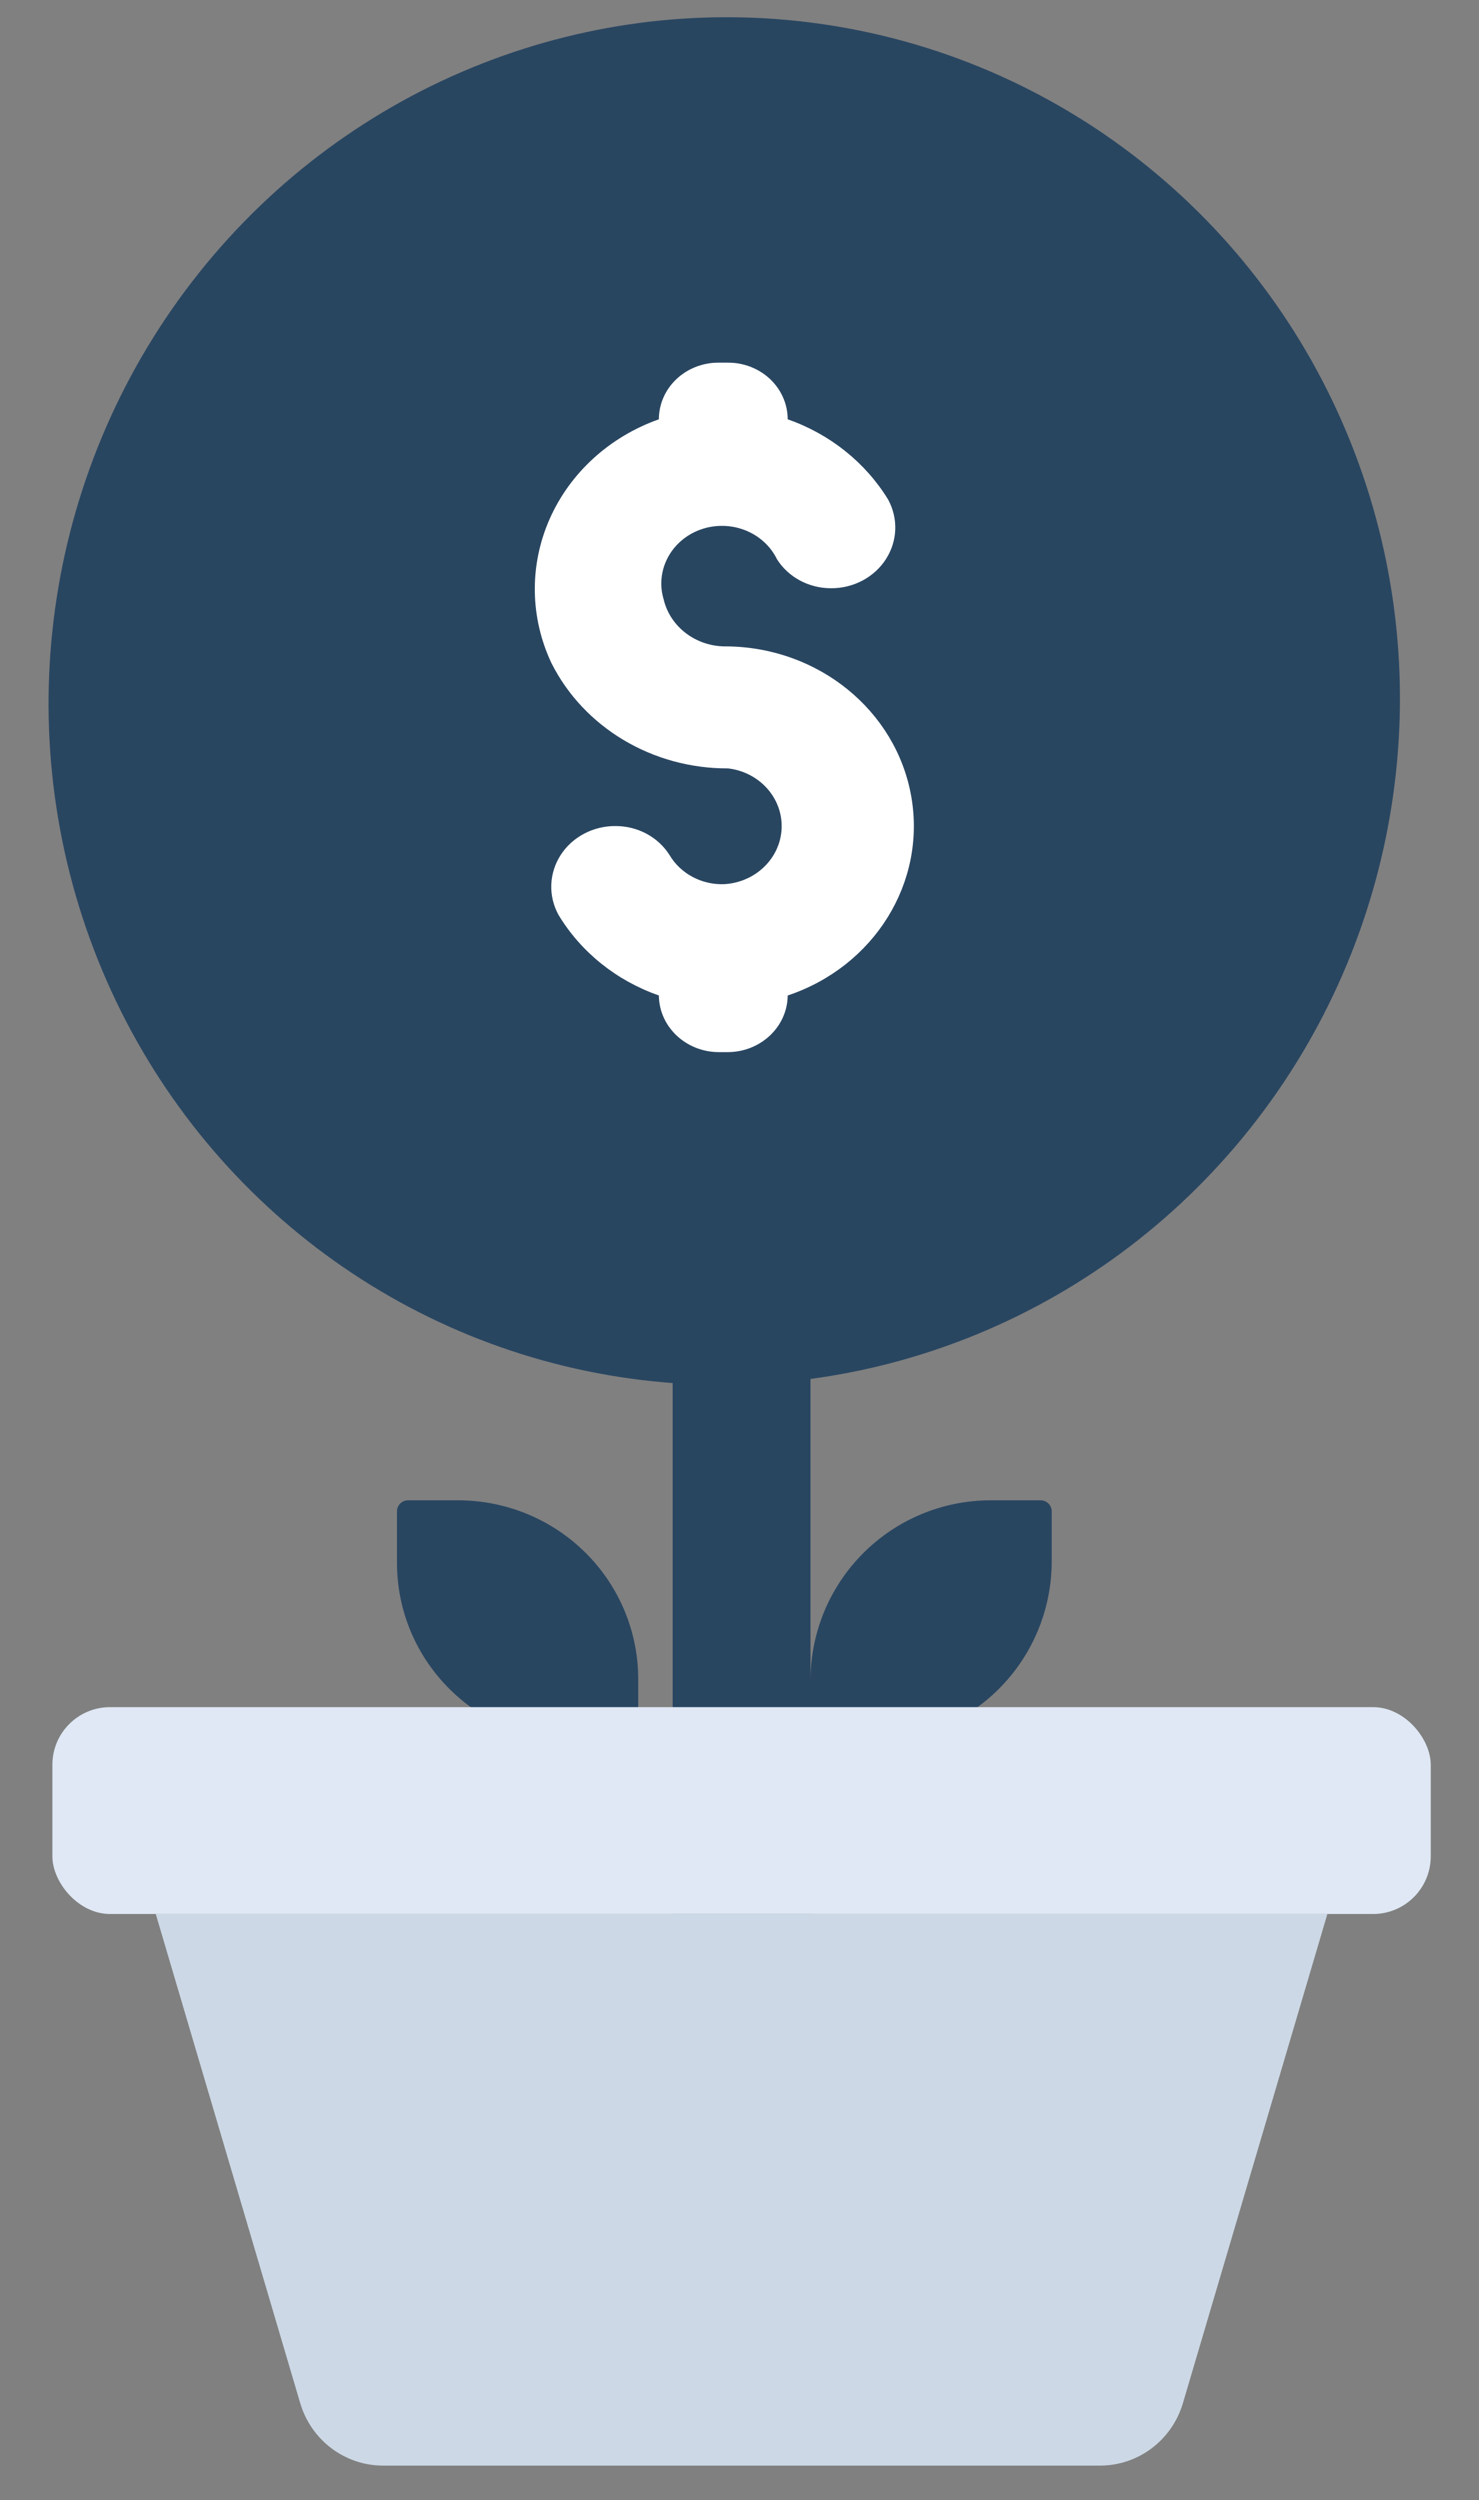
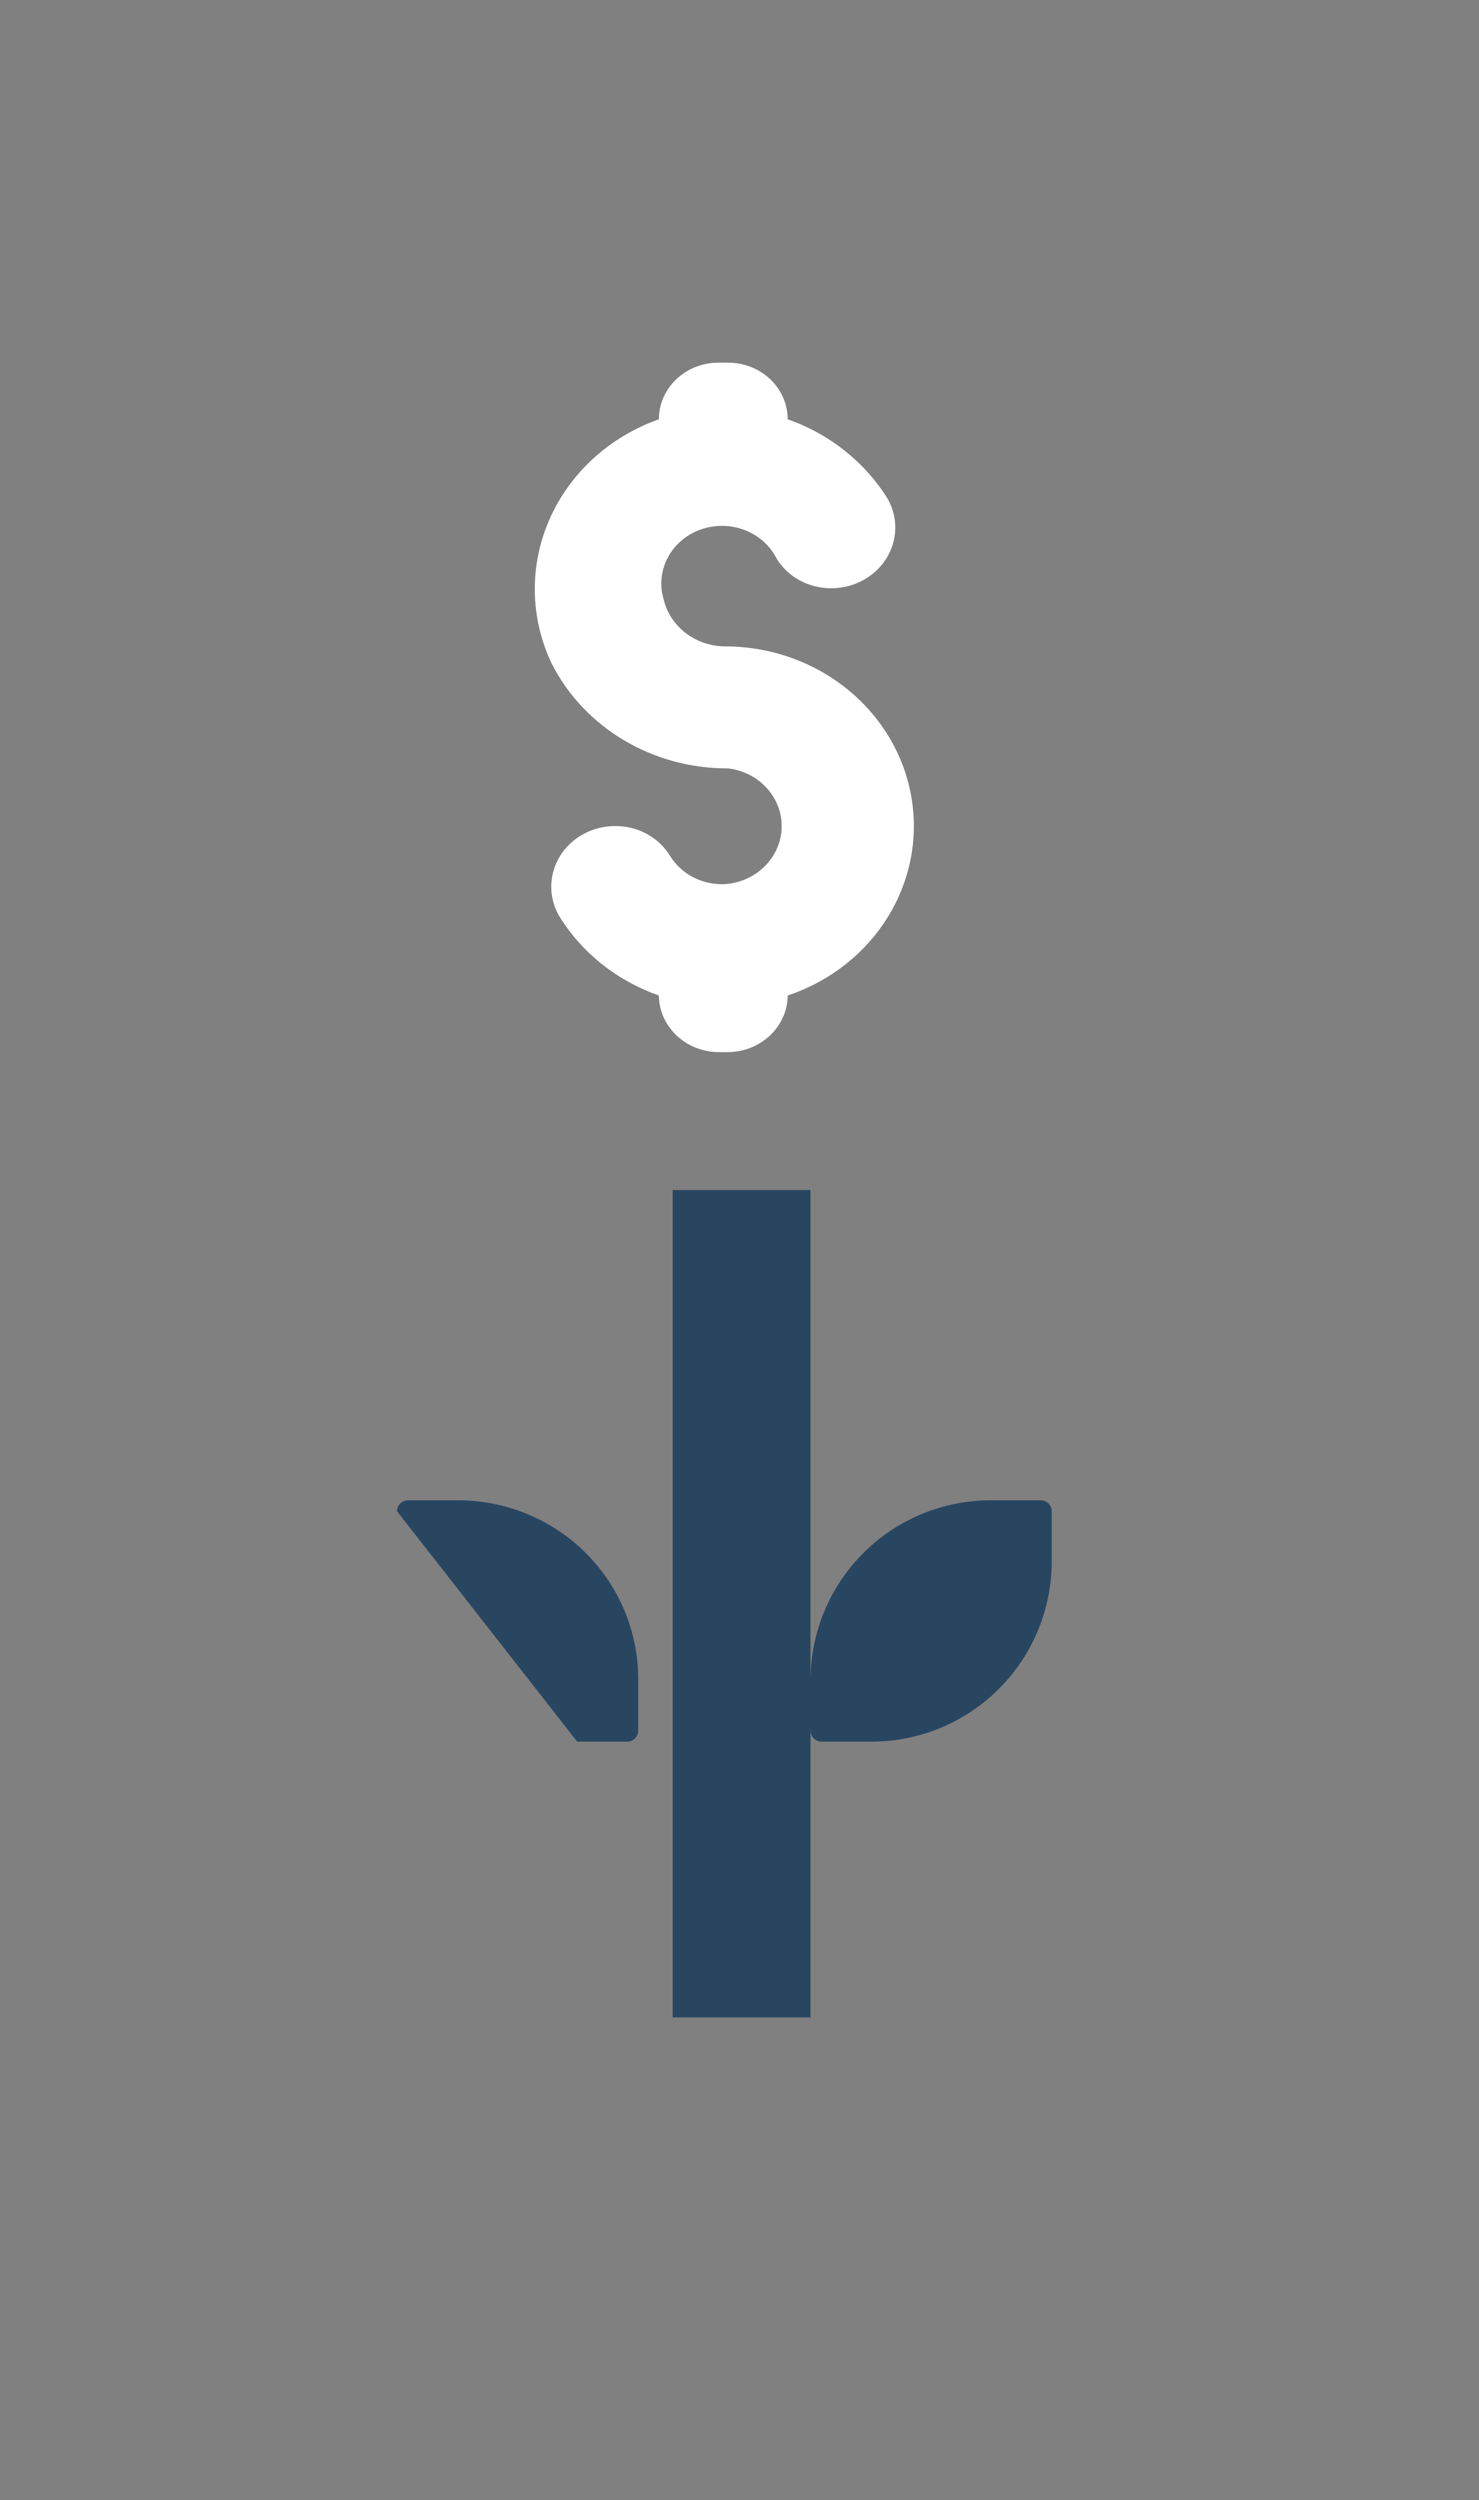
<svg xmlns="http://www.w3.org/2000/svg" width="29px" height="49px" viewBox="0 0 29 49" version="1.1">
  <rect x="0" y="0" width="29" height="49" fill="#808080" stroke="none" />
  <title>content marketing, digital marketing, marketing, growth, money</title>
  <desc>Created with Sketch.</desc>
  <g id="Webdesign-SoftwareGuru" stroke="none" stroke-width="1" fill="none" fill-rule="evenodd">
    <g id="homepage" transform="translate(-1115, -492)">
      <g id="Group-20" transform="translate(970, 490)">
        <g id="content-marketing,-digital-marketing,-marketing,-growth,-money" transform="translate(144, 0.324)">
-           <path d="M12.326,31.081 L13.299,31.081 C13.418,31.081 13.514,31.178 13.514,31.297 L13.514,32.278 C13.514,34.229 11.945,35.811 10.01,35.811 L8.998,35.811 C8.88,35.811 8.784,35.714 8.784,35.595 L8.784,34.614 C8.784,33.67 9.158,32.766 9.824,32.102 C10.489,31.438 11.39,31.071 12.326,31.081 Z" id="Path" fill="#294661" transform="translate(11.149, 33.446) rotate(90) translate(-11.149, -33.446) " />
+           <path d="M12.326,31.081 L13.299,31.081 C13.418,31.081 13.514,31.178 13.514,31.297 L13.514,32.278 L8.998,35.811 C8.88,35.811 8.784,35.714 8.784,35.595 L8.784,34.614 C8.784,33.67 9.158,32.766 9.824,32.102 C10.489,31.438 11.39,31.071 12.326,31.081 Z" id="Path" fill="#294661" transform="translate(11.149, 33.446) rotate(90) translate(-11.149, -33.446) " />
          <path d="M17.108,31.081 L18.089,31.081 C19.026,31.081 19.924,31.453 20.587,32.116 C21.249,32.778 21.622,33.677 21.622,34.614 L21.622,35.595 C21.622,35.714 21.525,35.811 21.406,35.811 L20.424,35.811 C19.488,35.811 18.589,35.439 17.927,34.776 C17.264,34.114 16.892,33.215 16.892,32.278 L16.892,31.297 C16.892,31.178 16.989,31.081 17.108,31.081 Z" id="Path" fill="#294661" transform="translate(19.257, 33.446) rotate(90) translate(-19.257, -33.446) " />
          <rect id="Rectangle" fill="#294661" x="14.189" y="25" width="2.703" height="16.216" />
-           <rect id="Rectangle" fill="#DFE8F4" x="2.027" y="35.135" width="27.027" height="4.054" rx="1.13" />
-           <path d="M22.571,50 L8.51,50 C7.758,50 7.097,49.499 6.884,48.768 L4.054,39.189 L27.027,39.189 L24.197,48.768 C23.984,49.499 23.323,50 22.571,50 Z" id="Path" fill="#CCD8E5" />
-           <ellipse id="Oval" fill="#294661" transform="translate(15.201, 15.416) rotate(-81.17) translate(-15.201, -15.416) " cx="15.201" cy="15.416" rx="13.406" ry="13.245" />
          <path d="M15.245,14.345 C14.657,14.354 14.143,13.97 14.013,13.425 C13.842,12.858 14.158,12.261 14.739,12.054 C15.321,11.848 15.972,12.1 16.234,12.635 C16.455,12.987 16.855,13.203 17.287,13.205 C17.727,13.21 18.138,12.995 18.369,12.638 C18.6,12.282 18.616,11.836 18.413,11.465 C17.968,10.74 17.273,10.184 16.445,9.894 C16.445,9.598 16.32,9.314 16.099,9.105 C15.877,8.897 15.578,8.781 15.266,8.784 L15.097,8.784 C14.786,8.781 14.486,8.897 14.265,9.105 C14.043,9.314 13.919,9.598 13.919,9.894 C12.951,10.237 12.175,10.945 11.776,11.851 C11.377,12.757 11.391,13.779 11.814,14.675 C12.452,15.94 13.8,16.742 15.276,16.736 C15.895,16.809 16.351,17.321 16.326,17.913 C16.301,18.504 15.804,18.98 15.182,19.006 C14.747,19.015 14.343,18.796 14.129,18.436 C13.908,18.084 13.509,17.868 13.077,17.866 C12.636,17.861 12.225,18.076 11.994,18.433 C11.764,18.79 11.747,19.235 11.951,19.607 C12.391,20.337 13.088,20.896 13.919,21.187 C13.925,21.802 14.451,22.297 15.097,22.297 L15.266,22.297 C15.913,22.297 16.439,21.802 16.445,21.187 C18.142,20.619 19.164,18.974 18.868,17.287 C18.572,15.6 17.044,14.359 15.245,14.345 Z" id="Path" fill="#FFFFFF" />
        </g>
      </g>
    </g>
  </g>
</svg>